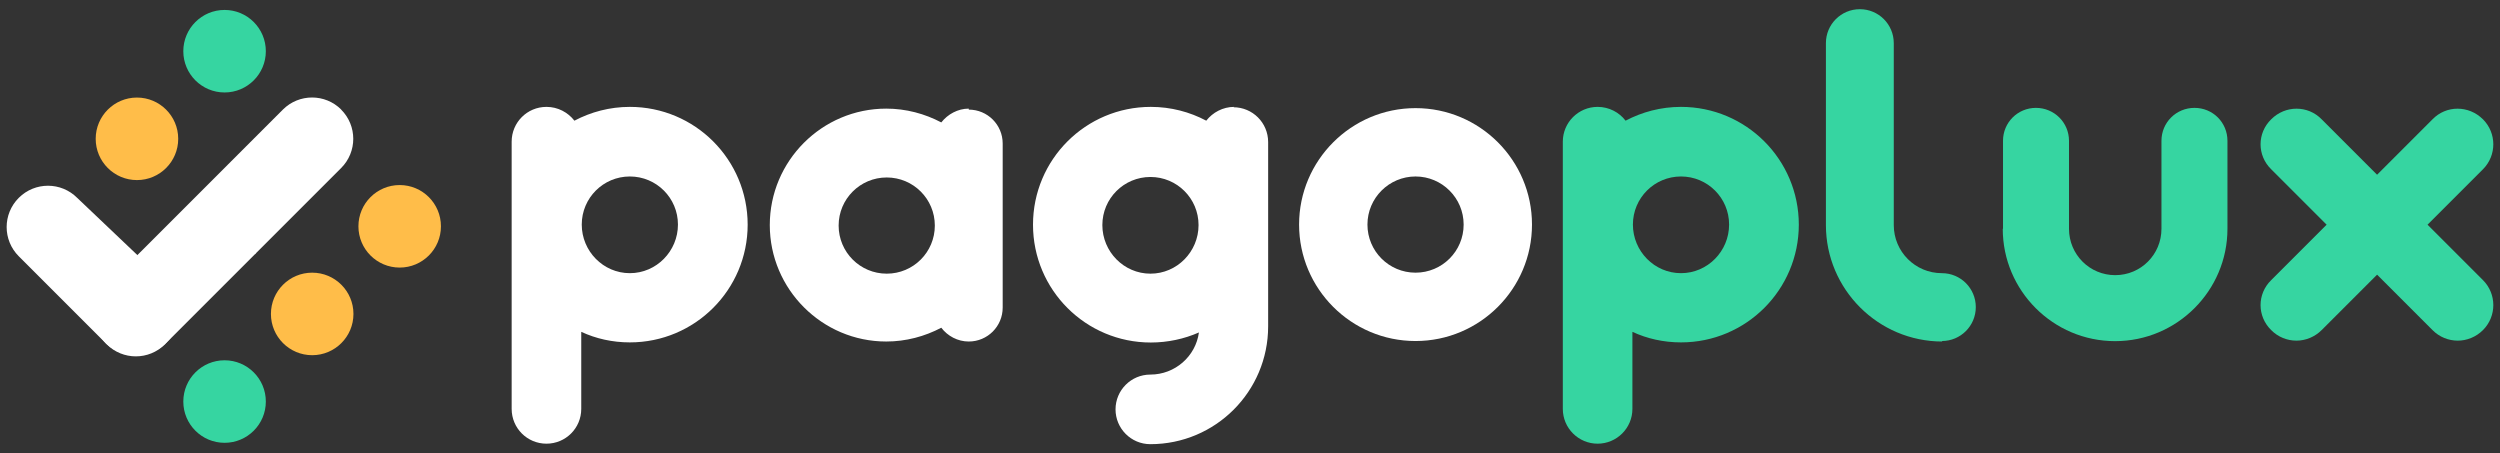
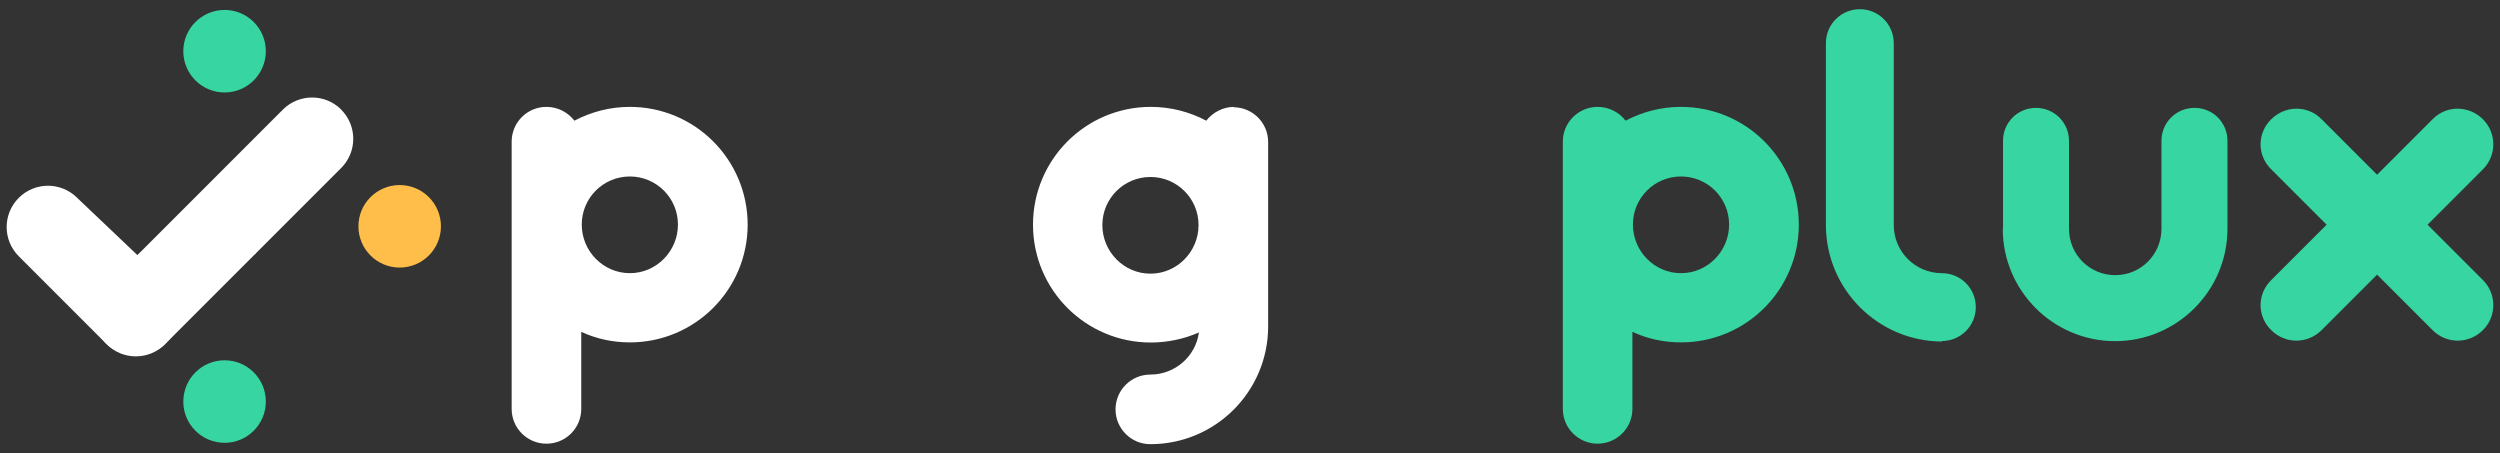
<svg xmlns="http://www.w3.org/2000/svg" id="uuid-83400959-7bc3-4a72-9965-e73e87745bce" width="201.16" height="36.48" viewBox="0 0 201.16 36.48">
  <rect x="0" y="0" width="201.16" height="36.48" fill="#333333" stroke="none" />
-   <path d="m13.4,22.68c-.16-.16-.33-.29-.51-.41l-6.68-6.35c-1.3-1.3-3.4-1.3-4.7,0-1.3,1.3-1.3,3.4,0,4.7l7.05,7.05h.01c.5.46,1.12.74,1.75.83,1.08.21,2.24-.1,3.08-.94,1.35-1.35,1.35-3.53,0-4.87Z" fill="#fff" />
+   <path d="m13.4,22.68c-.16-.16-.33-.29-.51-.41l-6.68-6.35c-1.3-1.3-3.4-1.3-4.7,0-1.3,1.3-1.3,3.4,0,4.7l7.05,7.05h.01c.5.46,1.12.74,1.75.83,1.08.21,2.24-.1,3.08-.94,1.35-1.35,1.35-3.53,0-4.87" fill="#fff" />
  <g>
    <path d="m60.16,18.07c0,5.24-4.24,9.48-9.48,9.48-1.4,0-2.73-.3-3.91-.85v6.2c0,1.55-1.25,2.8-2.8,2.8s-2.8-1.25-2.8-2.8V11.4c0-1.55,1.25-2.8,2.8-2.8.92,0,1.73.44,2.25,1.11,1.33-.7,2.84-1.11,4.46-1.11,5.24,0,9.48,4.24,9.48,9.48Zm-5.61,0c0-2.14-1.73-3.87-3.87-3.87s-3.87,1.73-3.87,3.87,1.73,3.91,3.87,3.91,3.87-1.77,3.87-3.91Z" fill="#fff" />
-     <path d="m77.95,8.82c1.51,0,2.73,1.22,2.73,2.73v13.2c0,1.51-1.22,2.73-2.73,2.73-.89,0-1.7-.44-2.21-1.11-1.33.7-2.84,1.11-4.43,1.11-5.16,0-9.37-4.21-9.37-9.37s4.2-9.37,9.37-9.37c1.59,0,3.1.41,4.43,1.11.52-.66,1.33-1.11,2.21-1.11v.07Zm-2.73,9.33c0-2.14-1.73-3.87-3.87-3.87s-3.87,1.73-3.87,3.87,1.73,3.87,3.87,3.87,3.87-1.73,3.87-3.87Z" fill="#fff" />
    <path d="m99.24,8.63c1.55,0,2.8,1.25,2.8,2.8v14.83c0,5.24-4.24,9.48-9.48,9.48-1.55,0-2.8-1.26-2.8-2.8s1.25-2.8,2.8-2.8c1.99,0,3.65-1.47,3.91-3.39-1.18.52-2.51.81-3.87.81-5.24,0-9.48-4.24-9.48-9.48s4.24-9.48,9.48-9.48c1.62,0,3.14.41,4.46,1.11.52-.66,1.33-1.11,2.25-1.11l-.07.04Zm-2.8,9.48c0-2.14-1.73-3.87-3.87-3.87s-3.87,1.73-3.87,3.87,1.73,3.91,3.87,3.91,3.87-1.77,3.87-3.91Z" fill="#fff" />
-     <path d="m104.53,18.07c0-5.16,4.2-9.37,9.37-9.37s9.37,4.2,9.37,9.37-4.2,9.37-9.37,9.37-9.37-4.2-9.37-9.37Zm5.5,0c0,2.14,1.73,3.87,3.87,3.87s3.87-1.73,3.87-3.87-1.74-3.87-3.87-3.87-3.87,1.73-3.87,3.87Z" fill="#fff" />
    <path d="m144.74,18.07c0,5.24-4.24,9.48-9.48,9.48-1.4,0-2.73-.3-3.91-.85v6.2c0,1.55-1.26,2.8-2.8,2.8s-2.8-1.25-2.8-2.8V11.4c0-1.55,1.26-2.8,2.8-2.8.92,0,1.74.44,2.25,1.11,1.33-.7,2.84-1.11,4.46-1.11,5.24,0,9.48,4.24,9.48,9.48Zm-5.61,0c0-2.14-1.73-3.87-3.87-3.87s-3.87,1.73-3.87,3.87,1.73,3.91,3.87,3.91,3.87-1.77,3.87-3.91Z" fill="#36d5a1" />
    <path d="m156.29,27.48c-5.17,0-9.37-4.21-9.37-9.37V3.47c0-1.51,1.22-2.73,2.73-2.73s2.73,1.22,2.73,2.73v14.64c0,2.14,1.73,3.87,3.87,3.87,1.51,0,2.73,1.22,2.73,2.73s-1.22,2.73-2.73,2.73l.04.04Z" fill="#36d5a1" />
    <path d="m161.17,18.41v-7.08c0-1.47,1.18-2.65,2.65-2.65s2.66,1.18,2.66,2.65v7.08c0,2.07,1.66,3.73,3.72,3.73s3.72-1.66,3.72-3.73v-7.08c0-1.47,1.18-2.65,2.66-2.65s2.65,1.18,2.65,2.65v7.08c0,4.98-4.06,9.04-9.04,9.04s-9.04-4.06-9.04-9.04Z" fill="#36d5a1" />
    <path d="m199.79,22.54c1.11,1.11,1.11,2.91,0,4.02-.55.55-1.29.85-2.03.85s-1.48-.29-2.03-.85l-4.46-4.46-4.46,4.46c-.55.55-1.29.85-2.03.85s-1.48-.29-2.03-.85c-1.14-1.11-1.14-2.91,0-4.02l4.46-4.46-4.46-4.46c-1.14-1.11-1.14-2.91,0-4.02,1.14-1.14,2.95-1.14,4.06,0l4.46,4.46,4.46-4.46c1.11-1.14,2.91-1.14,4.06,0,1.11,1.11,1.11,2.91,0,4.02l-4.46,4.46,4.46,4.46Z" fill="#36d5a1" />
  </g>
  <circle cx="32.16" cy="18.21" r="3.32" fill="#ffbd49" />
-   <circle cx="11.02" cy="11.17" r="3.32" fill="#ffbd49" />
  <path d="m27.46,8.82c-1.3-1.3-3.4-1.3-4.7,0l-14.09,14.09h0s-.06.06-.09.09c-1.3,1.3-1.3,3.4,0,4.7,1.3,1.3,3.4,1.3,4.7,0,.03-.03.05-.06.08-.09h0s7.14-7.14,7.14-7.14c.02-.02.05-.03.07-.05s.03-.04.05-.07l6.83-6.83c1.3-1.3,1.3-3.4,0-4.7Z" fill="#fff" />
-   <circle cx="25.12" cy="25.26" r="3.32" fill="#ffbd49" />
  <g>
    <circle cx="18.07" cy="4.12" r="3.32" fill="#36d5a1" />
    <circle cx="18.07" cy="32.31" r="3.32" fill="#36d5a1" />
  </g>
</svg>